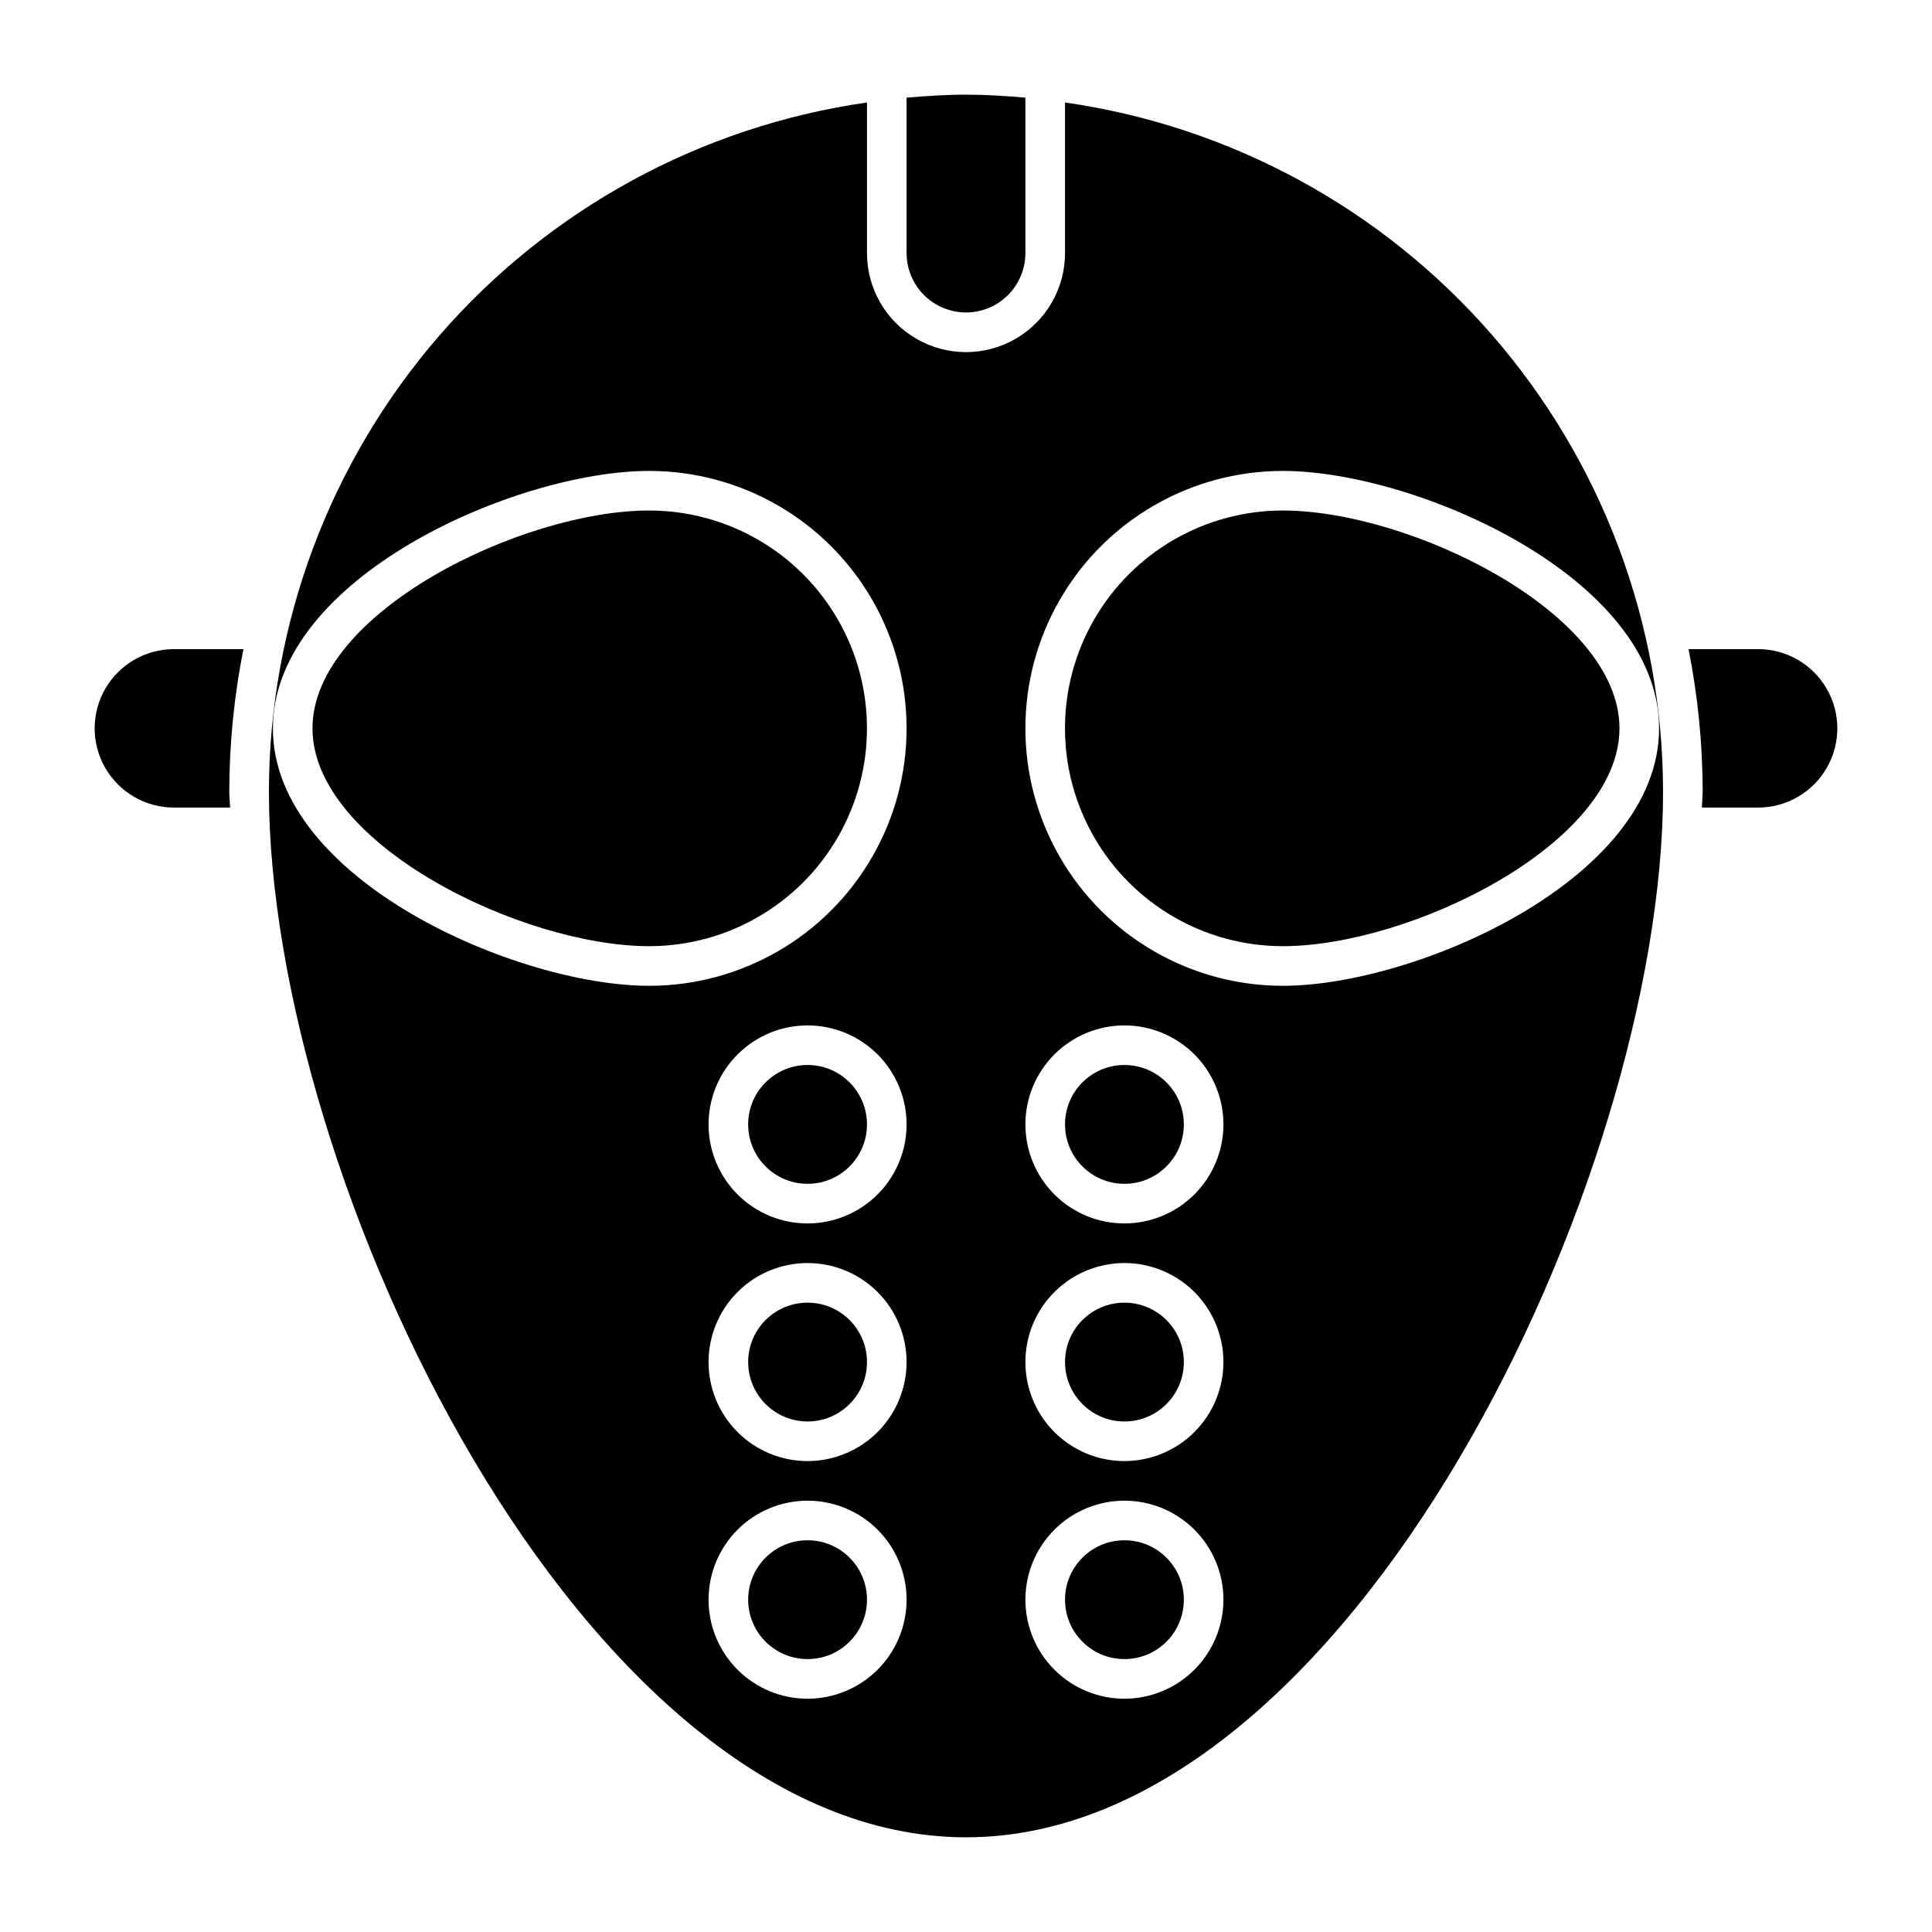
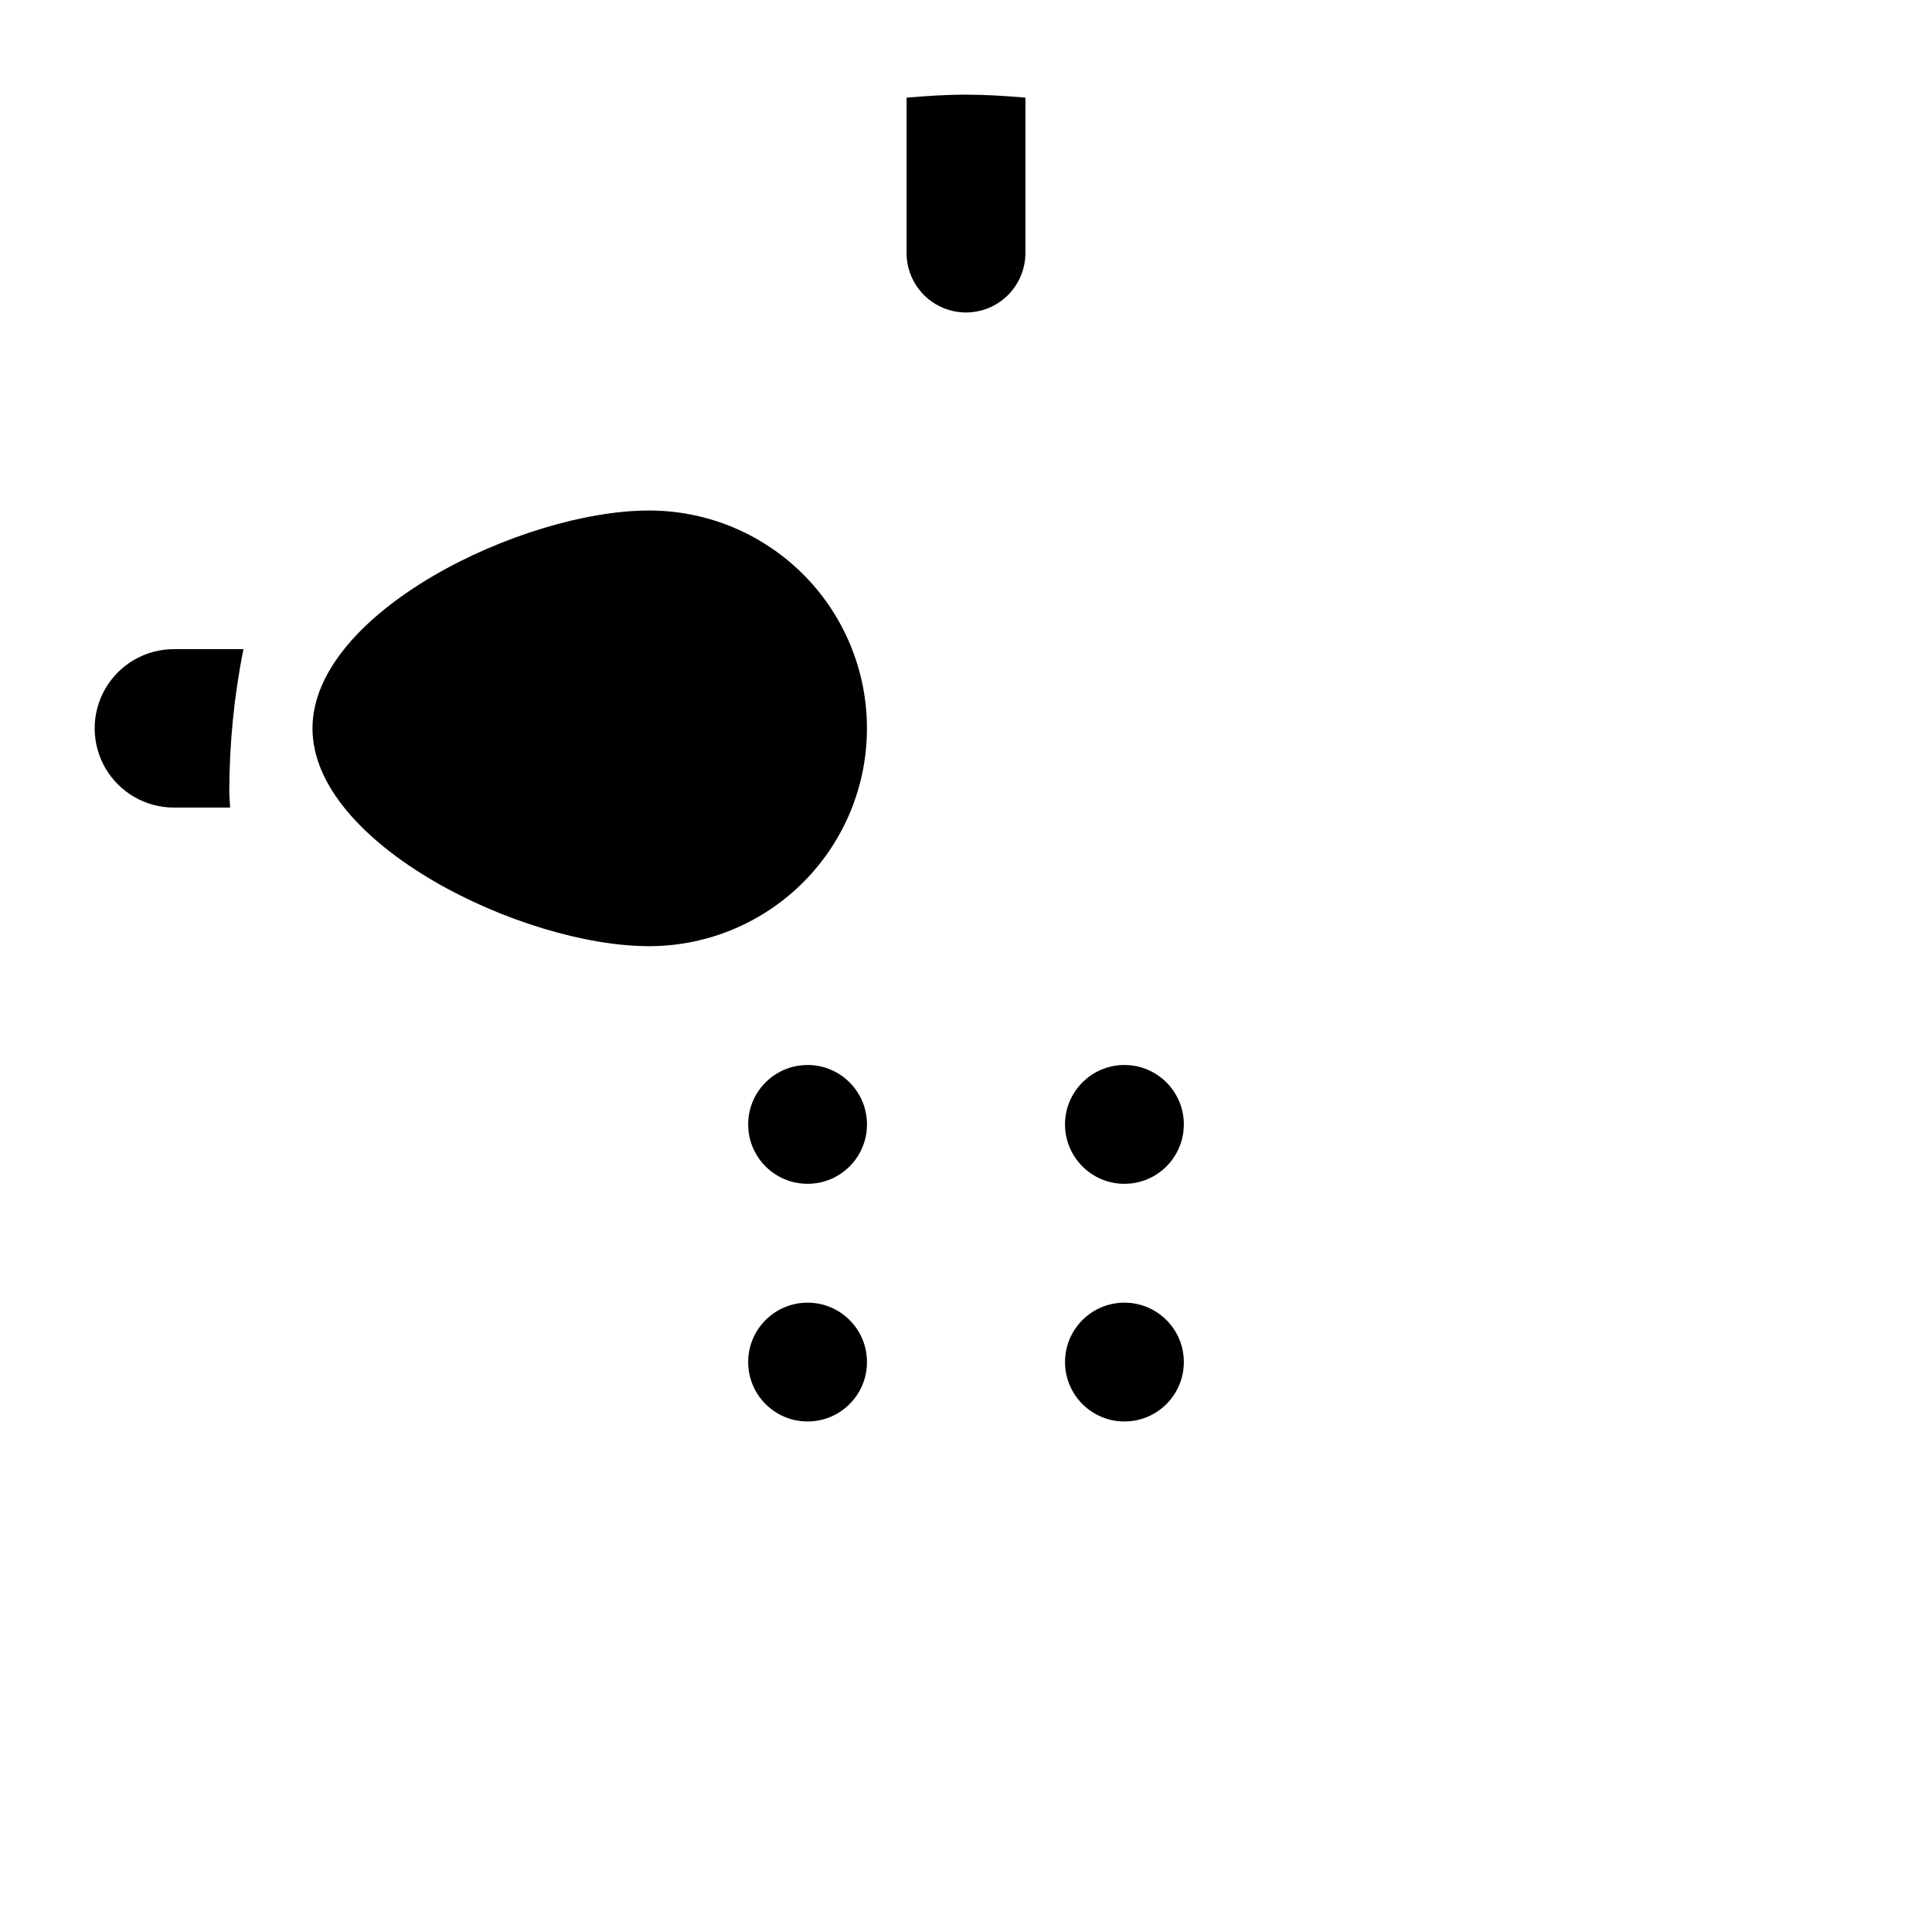
<svg xmlns="http://www.w3.org/2000/svg" fill="#000000" width="800px" height="800px" version="1.1" viewBox="144 144 512 512">
  <g>
    <path d="m373.76 441.98c0 8.695-7.047 15.742-15.742 15.742s-15.746-7.047-15.746-15.742 7.051-15.746 15.746-15.746 15.742 7.051 15.742 15.746" />
    <path d="m457.73 504.96c0 8.695-7.047 15.746-15.742 15.746s-15.746-7.051-15.746-15.746c0-8.695 7.051-15.742 15.746-15.742s15.742 7.047 15.742 15.742" />
-     <path d="m457.73 567.93c0 8.695-7.047 15.746-15.742 15.746s-15.746-7.051-15.746-15.746c0-8.695 7.051-15.742 15.746-15.742s15.742 7.047 15.742 15.742" />
    <path d="m373.76 504.96c0 8.695-7.047 15.746-15.742 15.746s-15.746-7.051-15.746-15.746c0-8.695 7.051-15.742 15.746-15.742s15.742 7.047 15.742 15.742" />
    <path d="m400 226.81c4.172-0.004 8.176-1.664 11.125-4.613 2.953-2.953 4.613-6.953 4.617-11.129v-41.195c-5.203-0.441-10.43-0.789-15.742-0.789s-10.539 0.355-15.742 0.793l-0.004 41.191c0.004 4.176 1.664 8.176 4.617 11.129 2.953 2.949 6.953 4.609 11.129 4.613z" />
-     <path d="m373.76 567.93c0 8.695-7.047 15.746-15.742 15.746s-15.746-7.051-15.746-15.746c0-8.695 7.051-15.742 15.746-15.742s15.742 7.047 15.742 15.742" />
    <path d="m316.03 279.29c-33.613 0-89.219 26.98-89.219 57.73s55.605 57.727 89.219 57.727c20.625 0 39.68-11.004 49.992-28.863 10.312-17.863 10.312-39.867 0-57.727-10.312-17.863-29.367-28.867-49.992-28.867z" />
-     <path d="m483.96 279.29c-20.621 0-39.68 11.004-49.992 28.867-10.312 17.859-10.312 39.863 0 57.727 10.312 17.859 29.371 28.863 49.992 28.863 33.609 0 89.215-26.98 89.215-57.727 0.004-30.75-55.602-57.73-89.215-57.73z" />
    <path d="m457.73 441.98c0 8.695-7.047 15.742-15.742 15.742s-15.746-7.047-15.746-15.742 7.051-15.746 15.746-15.746 15.742 7.051 15.742 15.746" />
-     <path d="m426.24 171.16v39.914c0 9.375-5 18.035-13.121 22.723-8.117 4.688-18.121 4.688-26.238 0-8.121-4.688-13.121-13.348-13.121-22.723v-39.914c-43.973 6.285-84.203 28.215-113.32 61.766-29.109 33.551-45.148 76.473-45.172 120.89 0 102.02 82.707 277.09 184.73 277.09 102.02 0 184.73-175.07 184.73-277.09-0.027-44.422-16.066-87.344-45.176-120.89-29.113-33.551-69.344-55.48-113.32-61.766zm-68.223 423.02c-6.961 0-13.637-2.766-18.555-7.688-4.922-4.918-7.688-11.594-7.688-18.555 0-6.957 2.766-13.633 7.688-18.555 4.918-4.918 11.594-7.684 18.555-7.684 6.957 0 13.633 2.766 18.555 7.684 4.918 4.922 7.684 11.598 7.684 18.555-0.004 6.957-2.773 13.629-7.691 18.551-4.922 4.918-11.59 7.684-18.547 7.691zm0-62.977c-6.961 0-13.637-2.766-18.555-7.688-4.922-4.918-7.688-11.594-7.688-18.555 0-6.957 2.766-13.633 7.688-18.555 4.918-4.918 11.594-7.684 18.555-7.684 6.957 0 13.633 2.766 18.555 7.684 4.918 4.922 7.684 11.598 7.684 18.555-0.004 6.961-2.773 13.629-7.691 18.551-4.922 4.918-11.59 7.684-18.547 7.691zm0-62.977c-6.961 0-13.637-2.766-18.555-7.684-4.922-4.922-7.688-11.598-7.688-18.555 0-6.961 2.766-13.637 7.688-18.555 4.918-4.922 11.594-7.688 18.555-7.688 6.957 0 13.633 2.766 18.555 7.688 4.918 4.918 7.684 11.594 7.684 18.555-0.004 6.957-2.773 13.625-7.691 18.547-4.922 4.918-11.59 7.684-18.547 7.691zm-41.984-62.977c-35.023 0-99.711-28.129-99.711-68.223-0.004-40.098 64.684-68.227 99.711-68.227 24.375 0 46.895 13.004 59.082 34.113s12.188 47.117 0 68.223c-12.188 21.109-34.707 34.113-59.082 34.113zm125.95 188.93c-6.961 0-13.637-2.766-18.555-7.688-4.922-4.918-7.688-11.594-7.688-18.555 0-6.957 2.766-13.633 7.688-18.555 4.918-4.918 11.594-7.684 18.555-7.684 6.957 0 13.633 2.766 18.555 7.684 4.918 4.922 7.684 11.598 7.684 18.555-0.008 6.957-2.773 13.629-7.691 18.551-4.922 4.918-11.59 7.684-18.547 7.691zm0-62.977c-6.961 0-13.637-2.766-18.555-7.688-4.922-4.918-7.688-11.594-7.688-18.555 0-6.957 2.766-13.633 7.688-18.555 4.918-4.918 11.594-7.684 18.555-7.684 6.957 0 13.633 2.766 18.555 7.684 4.918 4.922 7.684 11.598 7.684 18.555-0.008 6.961-2.773 13.629-7.691 18.551-4.922 4.918-11.59 7.684-18.547 7.691zm0-62.977c-6.961 0-13.637-2.766-18.555-7.684-4.922-4.922-7.688-11.598-7.688-18.555 0-6.961 2.766-13.637 7.688-18.555 4.918-4.922 11.594-7.688 18.555-7.688 6.957 0 13.633 2.766 18.555 7.688 4.918 4.918 7.684 11.594 7.684 18.555-0.008 6.957-2.773 13.625-7.691 18.547-4.922 4.918-11.59 7.684-18.547 7.691zm41.984-62.977h-0.004c-24.371 0-46.895-13.004-59.082-34.113-12.188-21.105-12.188-47.113 0-68.223s34.711-34.113 59.082-34.113c35.023 0 99.711 28.129 99.711 68.223 0.004 40.098-64.684 68.227-99.711 68.227z" />
    <path d="m208.51 316.03h-18.43c-7.5 0-14.43 4-18.18 10.496-3.75 6.492-3.75 14.496 0 20.992 3.75 6.492 10.68 10.496 18.18 10.496h14.891c-0.027-1.371-0.211-2.848-0.211-4.199 0.02-12.688 1.273-25.344 3.75-37.785z" />
-     <path d="m609.92 316.03h-18.438c2.473 12.441 3.727 25.098 3.746 37.785 0 1.355-0.176 2.828-0.211 4.199h14.902c7.5 0 14.43-4.004 18.18-10.496 3.75-6.496 3.75-14.5 0-20.992-3.75-6.496-10.68-10.496-18.18-10.496z" />
  </g>
</svg>